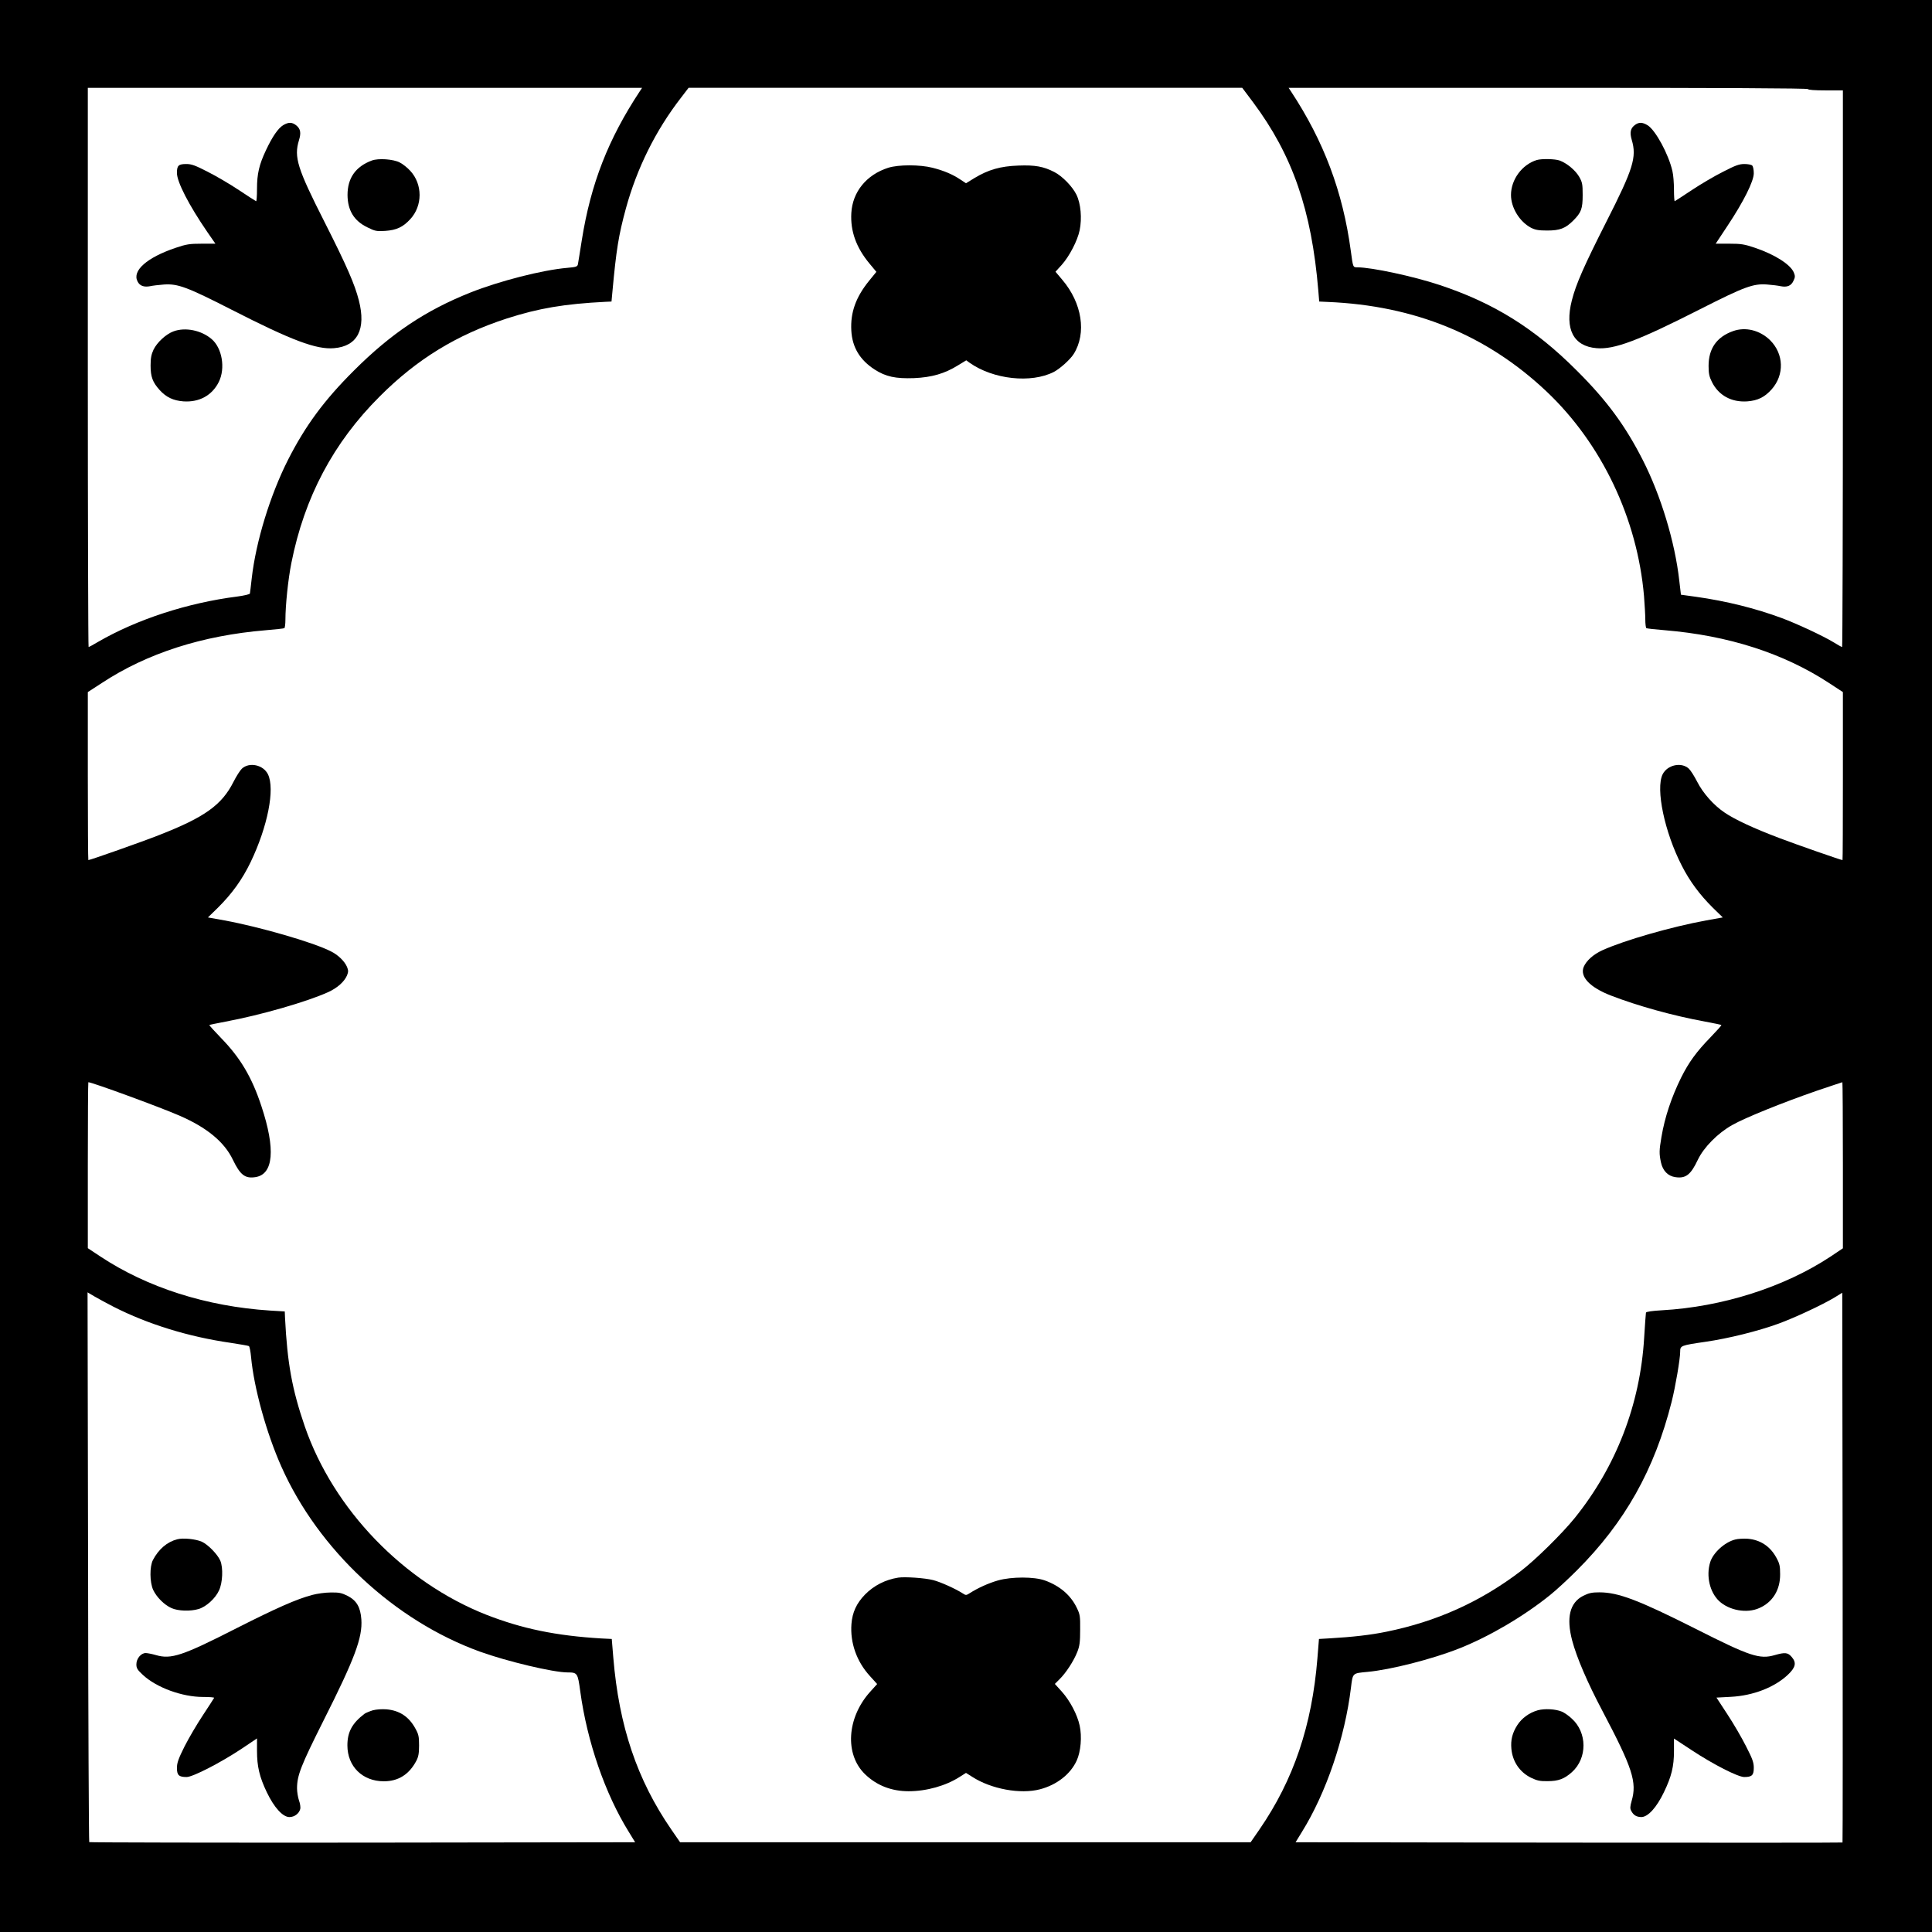
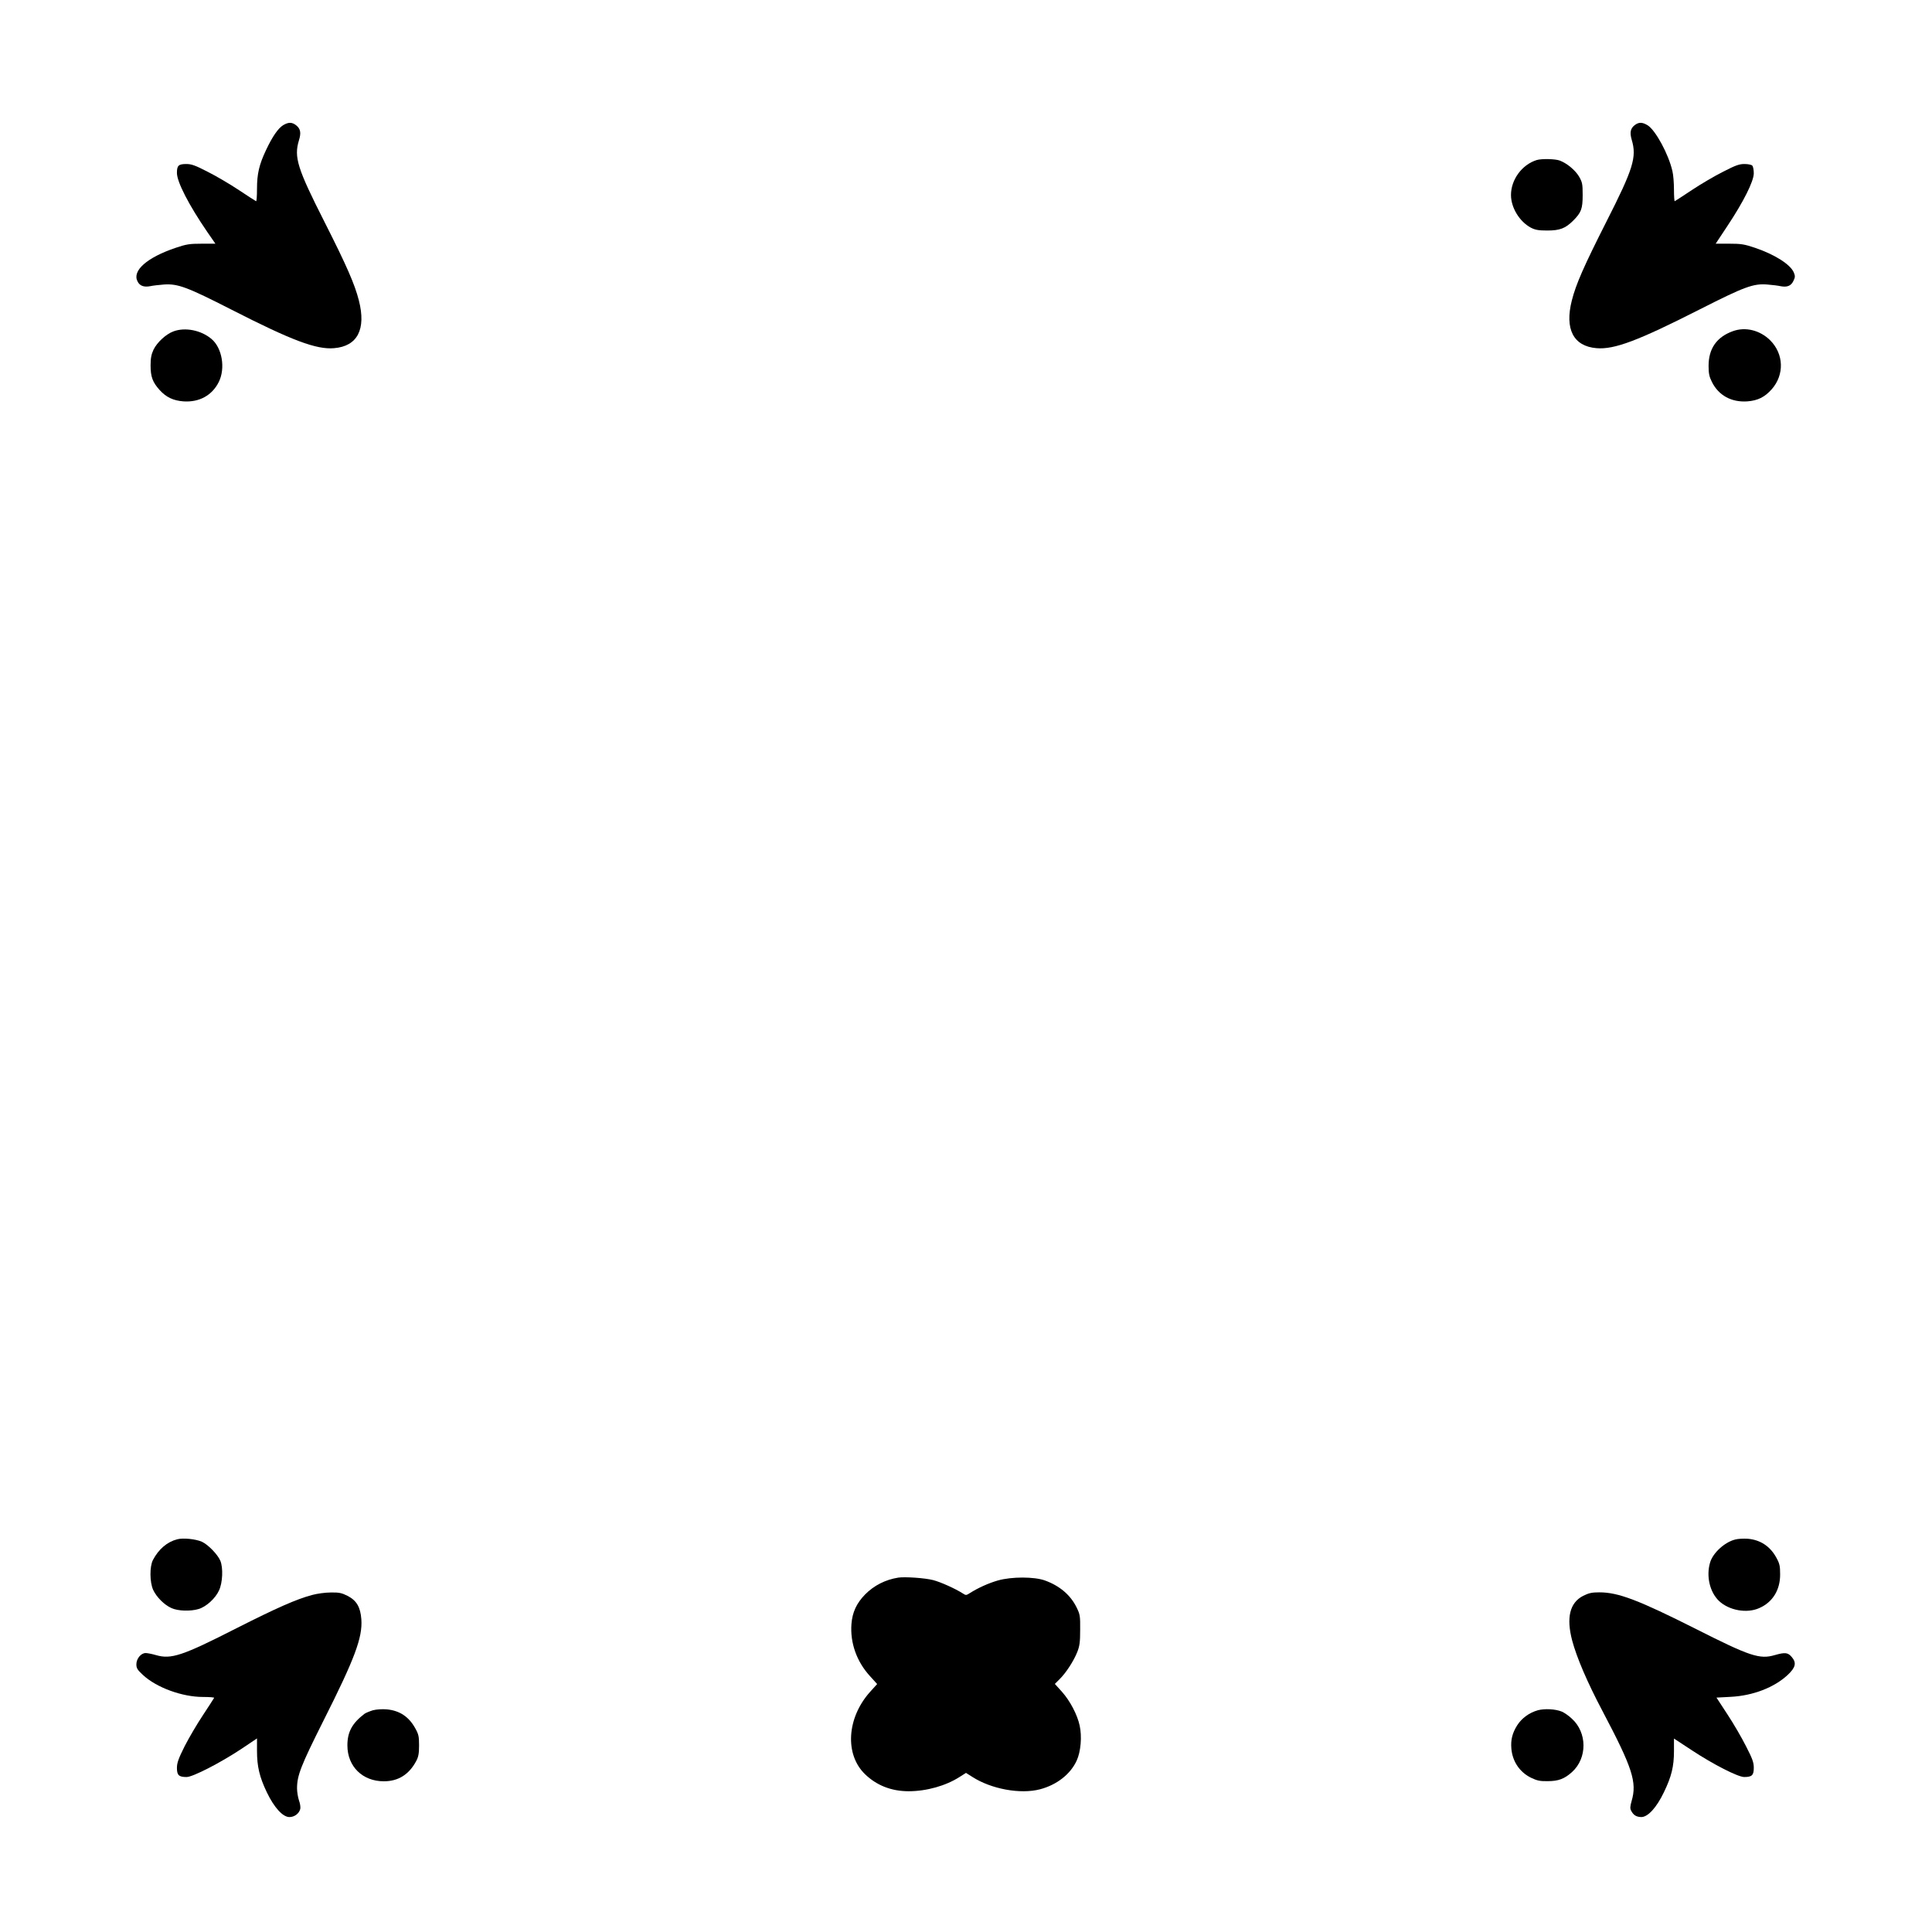
<svg xmlns="http://www.w3.org/2000/svg" version="1.0" width="1496px" height="1496px" viewBox="0 0 1496 1496" preserveAspectRatio="xMidYMid meet">
  <g transform="translate(0,1496) scale(0.1,-0.1)" fill="#000000" stroke="none">
-     <path d="M0 7480 l0 -7480 7480 0 7480 0 0 7480 0 7480 -7480 0 -7480 0 0 -7480z m4954 6773 c-244 -370 -379 -714 -449 -1153 -14 -91 -28 -174 -30 -186 -4 -19 -14 -22 -82 -28 -195 -17 -522 -101 -750 -191 -349 -139 -617 -319 -903 -605 -230 -229 -375 -426 -509 -689 -139 -274 -250 -636 -282 -921 -6 -58 -13 -110 -14 -116 -2 -6 -45 -16 -97 -23 -386 -49 -778 -177 -1080 -352 -36 -22 -69 -39 -72 -39 -3 0 -6 974 -6 2165 l0 2165 2146 0 2146 0 -18 -27z m4749 -85 c306 -410 453 -836 505 -1458 l7 -85 65 -3 c675 -28 1234 -257 1697 -695 426 -404 701 -982 753 -1582 5 -66 10 -148 10 -182 0 -34 4 -64 8 -67 5 -3 69 -10 143 -16 492 -41 919 -178 1272 -409 l107 -70 0 -651 c0 -357 -1 -650 -3 -650 -11 0 -353 119 -487 170 -201 76 -347 144 -426 198 -85 57 -168 151 -213 240 -22 43 -50 87 -64 100 -57 53 -166 30 -203 -44 -55 -113 15 -448 149 -708 61 -120 139 -225 241 -326 l76 -74 -128 -23 c-269 -49 -634 -154 -804 -231 -70 -32 -124 -80 -145 -129 -31 -76 48 -159 211 -222 210 -81 480 -156 731 -202 66 -12 122 -24 124 -26 3 -2 -36 -45 -85 -96 -108 -111 -167 -192 -227 -312 -75 -153 -126 -305 -152 -459 -18 -106 -18 -129 -4 -196 14 -65 54 -107 112 -115 80 -12 119 18 174 135 46 96 154 206 267 269 98 56 399 177 654 265 107 36 196 66 198 66 2 0 4 -289 4 -643 l0 -643 -97 -65 c-358 -236 -837 -389 -1306 -415 -72 -4 -120 -11 -122 -18 -1 -6 -8 -94 -14 -196 -31 -515 -217 -997 -538 -1395 -97 -120 -307 -327 -418 -411 -313 -238 -651 -390 -1040 -469 -121 -25 -263 -41 -436 -51 l-86 -5 -12 -150 c-42 -520 -184 -940 -448 -1324 l-69 -100 -2209 0 -2209 0 -69 100 c-264 384 -404 799 -448 1329 l-12 145 -81 4 c-350 21 -612 75 -889 183 -641 252 -1185 816 -1407 1459 -99 288 -135 489 -153 840 l-2 50 -115 7 c-492 32 -950 178 -1315 420 l-95 63 0 643 c0 353 2 642 4 642 28 0 550 -191 704 -258 213 -92 349 -204 415 -342 57 -118 94 -147 174 -135 141 21 158 216 47 550 -73 222 -162 373 -311 526 -53 55 -94 100 -92 102 2 2 58 13 124 26 271 50 632 154 797 229 70 32 124 80 145 129 11 28 11 38 0 66 -19 44 -69 93 -126 121 -135 69 -551 189 -823 239 l-128 23 76 74 c111 110 190 220 255 355 132 275 189 566 134 679 -36 74 -145 97 -202 44 -14 -13 -43 -59 -65 -102 -90 -179 -223 -274 -573 -411 -131 -52 -537 -195 -551 -195 -2 0 -4 293 -4 650 l0 651 108 70 c351 231 778 368 1271 409 74 6 138 13 143 16 4 3 8 32 8 64 0 112 21 315 46 440 101 509 325 932 684 1290 288 289 597 478 985 604 246 79 445 113 765 129 l45 2 7 75 c30 327 48 438 104 644 86 314 231 606 427 859 l59 77 2144 0 2143 0 84 -112z m4297 102 c0 -6 52 -10 135 -10 l135 0 0 -2155 c0 -1185 -3 -2155 -6 -2155 -4 0 -33 16 -65 36 -82 50 -286 145 -402 188 -202 75 -430 132 -665 165 l-116 16 -13 110 c-33 296 -142 658 -283 934 -136 267 -279 461 -510 691 -326 327 -644 525 -1065 664 -202 67 -524 136 -634 136 -35 0 -34 -1 -51 125 -62 461 -209 851 -464 1238 l-18 27 2011 0 c1334 0 2011 -3 2011 -10z m-13120 -9429 c266 -135 579 -232 906 -279 72 -11 136 -22 141 -25 6 -4 13 -41 17 -84 22 -239 119 -590 235 -850 287 -644 875 -1192 1537 -1432 211 -76 568 -161 679 -161 76 0 79 -5 98 -146 53 -389 192 -793 376 -1089 l49 -80 -2111 -3 c-1160 -1 -2113 1 -2116 4 -3 3 -8 962 -9 2131 l-4 2126 54 -32 c29 -17 96 -53 148 -80z m13387 -4148 c-2 -2 -956 -2 -2119 -1 l-2116 3 49 80 c188 302 333 729 380 1118 14 114 11 110 126 121 178 16 501 98 713 182 232 92 496 247 700 411 47 37 141 124 210 193 372 372 601 779 734 1306 29 115 66 331 66 387 0 47 3 49 195 77 180 26 408 83 565 140 129 47 344 148 435 203 l60 37 3 -2127 c1 -1169 1 -2128 -1 -2130z" />
    <path d="M2193 13991 c-39 -24 -83 -87 -133 -193 -53 -112 -70 -183 -70 -301 0 -54 -3 -97 -7 -95 -5 2 -64 40 -133 86 -69 46 -178 110 -242 142 -95 49 -125 60 -165 60 -61 0 -73 -12 -73 -69 0 -70 93 -250 235 -457 l63 -91 -106 0 c-94 0 -119 -4 -202 -32 -222 -75 -338 -177 -295 -260 17 -35 50 -46 98 -37 17 4 66 10 107 13 108 7 178 -19 525 -196 466 -238 656 -309 792 -297 181 15 249 146 192 369 -32 126 -93 266 -266 608 -211 416 -238 502 -198 633 18 58 12 89 -22 116 -32 25 -59 25 -100 1z" />
-     <path d="M2879 13717 c-126 -47 -188 -136 -188 -267 1 -119 50 -200 153 -250 60 -30 72 -32 138 -28 88 6 138 29 195 91 96 104 96 270 0 374 -22 24 -59 54 -82 65 -50 26 -165 34 -216 15z" />
    <path d="M1343 12394 c-57 -21 -126 -84 -154 -141 -17 -37 -23 -65 -23 -123 0 -88 16 -130 70 -190 51 -56 105 -82 185 -88 122 -8 221 46 273 150 53 106 26 264 -56 333 -80 68 -204 93 -295 59z" />
-     <path d="M6878 13661 c-169 -54 -277 -187 -286 -351 -8 -140 38 -267 140 -390 l54 -65 -57 -70 c-102 -126 -145 -245 -137 -385 7 -129 66 -227 180 -301 87 -56 163 -72 305 -67 138 6 238 35 341 99 l64 39 26 -19 c183 -129 476 -161 652 -71 48 25 127 96 154 139 101 161 65 394 -88 574 l-53 63 49 54 c59 66 122 188 138 267 19 92 9 207 -25 276 -31 63 -110 144 -171 175 -84 43 -149 55 -278 50 -141 -5 -233 -32 -341 -97 l-65 -40 -44 29 c-58 39 -125 68 -215 91 -99 25 -263 25 -343 0z" />
    <path d="M6955 2744 c-100 -16 -188 -61 -257 -131 -66 -68 -98 -138 -105 -228 -11 -145 40 -290 142 -402 l57 -63 -56 -62 c-179 -201 -196 -483 -38 -636 90 -87 204 -132 338 -132 138 0 288 42 395 111 l49 31 49 -31 c146 -94 372 -136 524 -96 130 34 236 117 284 222 32 69 42 187 23 272 -18 84 -75 192 -137 261 l-55 61 37 37 c49 48 109 140 137 211 18 46 22 76 22 171 1 106 -1 119 -27 172 -47 97 -132 169 -246 210 -83 30 -258 30 -364 0 -73 -21 -155 -58 -219 -99 -27 -17 -29 -17 -55 0 -55 35 -169 87 -228 102 -62 16 -217 27 -270 19z" />
    <path d="M12662 13994 c-37 -26 -44 -59 -27 -117 40 -134 12 -224 -197 -635 -173 -342 -235 -482 -267 -609 -56 -221 12 -354 191 -369 137 -12 321 57 803 302 343 174 411 199 518 191 40 -3 87 -9 104 -13 51 -10 82 2 100 41 14 28 14 38 3 65 -26 62 -147 139 -300 191 -83 28 -108 32 -200 32 l-105 0 90 136 c127 191 205 348 205 409 0 27 -5 53 -12 60 -7 7 -34 12 -61 12 -40 0 -70 -11 -165 -60 -64 -32 -173 -96 -242 -142 -69 -46 -128 -84 -132 -86 -3 -2 -6 39 -6 90 0 51 -5 115 -12 143 -30 132 -131 317 -192 355 -40 24 -66 25 -96 4z" />
    <path d="M11900 13721 c-114 -35 -200 -151 -200 -271 0 -98 66 -206 154 -253 33 -17 58 -22 126 -22 98 0 141 16 202 77 62 62 73 91 73 198 0 86 -3 99 -28 143 -30 50 -94 103 -150 124 -36 13 -139 15 -177 4z" />
    <path d="M13419 12396 c-126 -45 -189 -135 -189 -269 0 -59 5 -83 26 -125 52 -104 151 -158 273 -150 82 6 136 33 190 94 99 112 94 273 -12 379 -79 78 -191 106 -288 71z" />
    <path d="M1373 3041 c-79 -20 -145 -77 -189 -161 -26 -51 -25 -171 2 -231 27 -57 86 -116 142 -141 51 -23 147 -26 210 -7 58 17 130 82 158 144 28 59 33 175 10 230 -21 49 -95 125 -143 147 -48 21 -144 31 -190 19z" />
    <path d="M2418 2610 c-121 -32 -277 -101 -587 -258 -420 -214 -506 -242 -623 -208 -31 9 -67 16 -80 16 -36 0 -72 -43 -72 -87 0 -31 8 -43 51 -83 106 -98 304 -170 465 -170 50 0 88 -3 86 -7 -2 -5 -41 -64 -86 -133 -46 -69 -110 -178 -143 -243 -48 -96 -59 -128 -59 -167 0 -56 15 -70 75 -70 48 0 263 111 423 217 l122 82 0 -96 c0 -121 19 -202 76 -321 57 -119 124 -192 175 -192 39 0 75 27 84 63 3 12 -1 42 -10 66 -8 24 -15 66 -15 93 0 100 30 176 204 523 243 482 304 645 294 786 -7 95 -37 146 -107 182 -46 23 -66 27 -130 26 -42 0 -106 -9 -143 -19z" />
    <path d="M2888 1717 c-26 -8 -55 -20 -65 -27 -96 -73 -133 -141 -133 -245 0 -163 117 -278 282 -278 112 0 195 52 251 157 17 32 22 58 22 121 0 70 -4 87 -30 133 -49 89 -121 137 -221 146 -35 3 -78 0 -106 -7z" />
    <path d="M13436 3039 c-81 -20 -172 -103 -194 -177 -32 -106 -3 -230 69 -299 78 -73 215 -98 311 -55 104 45 163 141 162 262 0 64 -4 83 -29 128 -48 89 -125 139 -222 147 -32 2 -76 0 -97 -6z" />
    <path d="M12259 2603 c-104 -53 -132 -169 -85 -347 35 -131 117 -323 235 -546 232 -440 268 -550 225 -696 -12 -43 -13 -58 -3 -76 18 -34 40 -47 78 -48 51 0 118 73 175 192 59 122 78 200 78 319 l0 97 137 -90 c168 -111 359 -208 407 -208 60 0 74 14 74 71 0 42 -10 70 -60 167 -32 64 -97 176 -144 247 l-85 130 112 6 c172 9 336 73 439 169 62 58 70 94 33 138 -31 37 -52 39 -133 16 -116 -34 -192 -9 -607 201 -449 226 -604 285 -751 285 -57 0 -81 -5 -125 -27z" />
    <path d="M11908 1717 c-67 -19 -124 -61 -159 -115 -39 -61 -52 -115 -46 -183 9 -100 65 -182 153 -225 46 -22 69 -27 127 -26 85 0 131 18 189 70 120 108 119 307 -2 415 -23 22 -57 45 -75 53 -50 21 -134 25 -187 11z" />
  </g>
</svg>